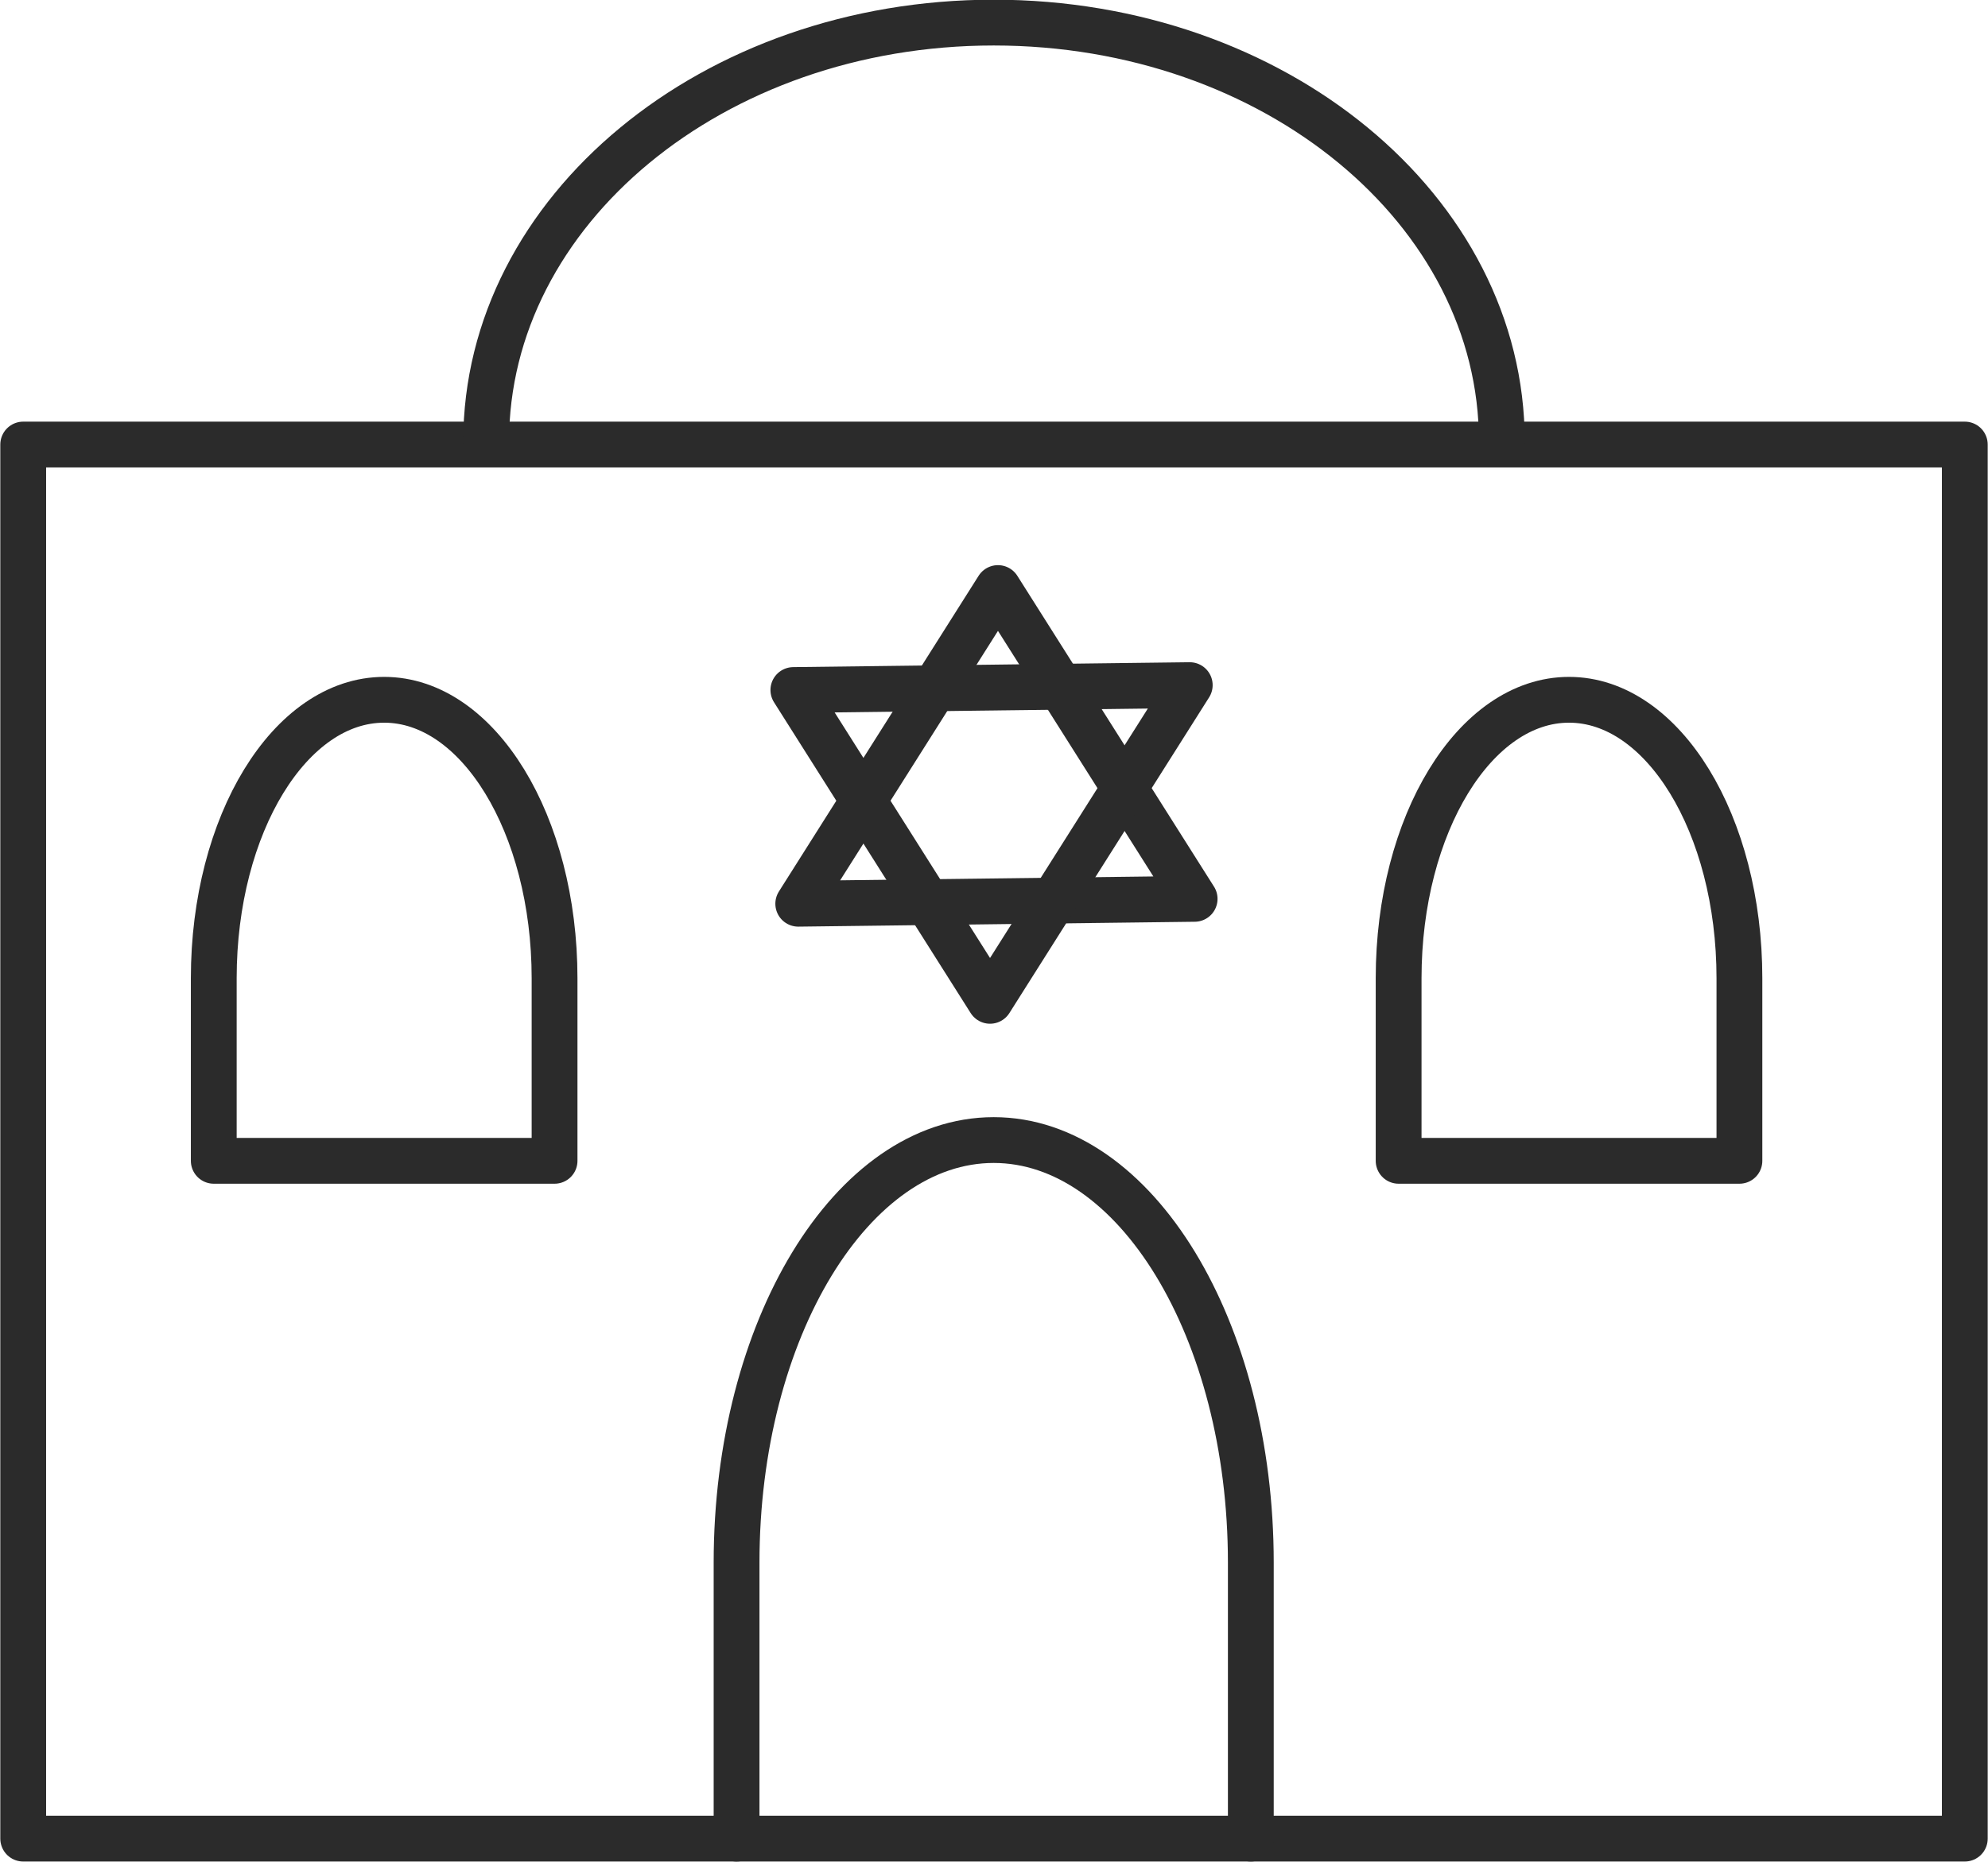
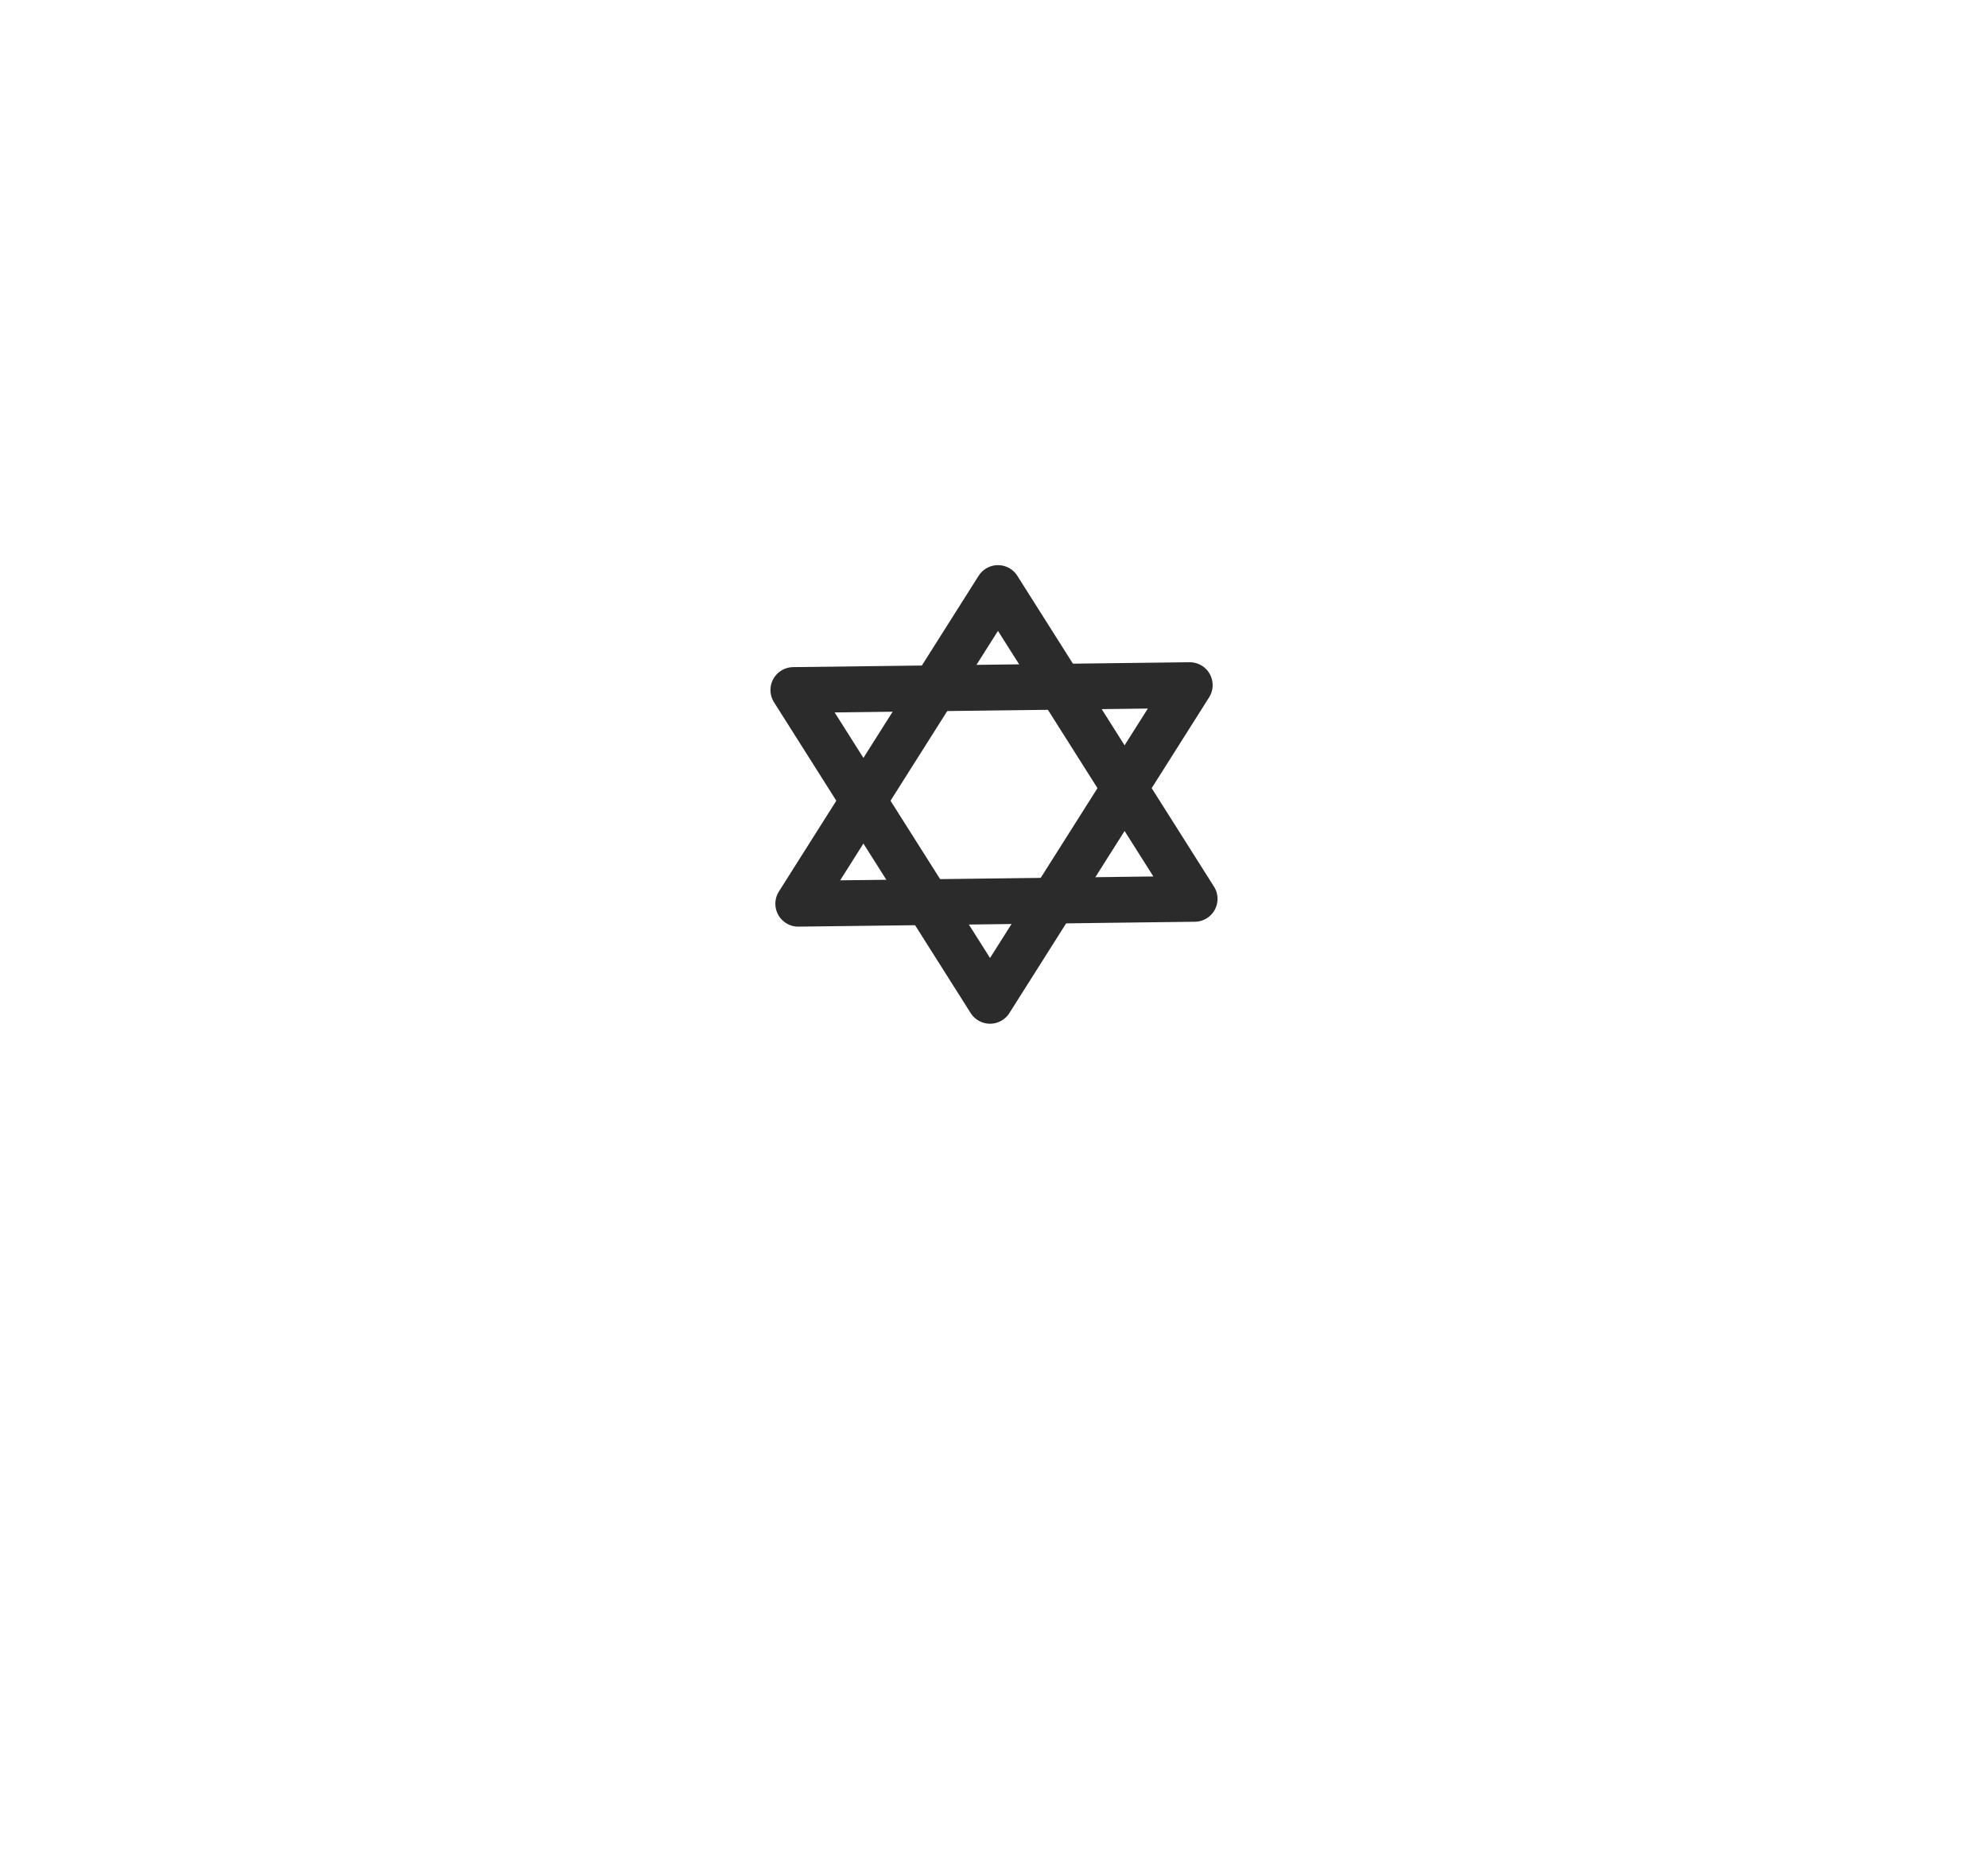
<svg xmlns="http://www.w3.org/2000/svg" id="Layer_2" data-name="Layer 2" viewBox="0 0 32.55 30.49">
  <defs>
    <style>      .cls-1 {        stroke: #2b2b2b;        stroke-linecap: round;        stroke-linejoin: round;        stroke-width: .75px;      }      .cls-1, .cls-2 {        fill: none;      }      .cls-3 {        clip-path: url(#clippath);      }    </style>
    <clipPath id="clippath">
-       <rect class="cls-2" width="32.55" height="30.49" />
-     </clipPath>
+       </clipPath>
  </defs>
  <g id="Layer_1-2" data-name="Layer 1">
    <g class="cls-3">
-       <rect class="cls-1" x=".38" y="7.28" width="31.79" height="22.83" />
      <path class="cls-1" d="M24.59,7.23c0-3.79-3.72-6.86-8.32-6.86S7.96,3.45,7.96,7.23" />
-       <path class="cls-1" d="M20.48,30.11v-4.52c0-3.82-1.89-6.92-4.21-6.92s-4.21,3.1-4.21,6.92v4.52" />
      <path class="cls-1" d="M28.48,19.01v-2.99c0-2.52-1.25-4.56-2.79-4.56s-2.79,2.04-2.79,4.56v2.99h5.58Z" />
      <path class="cls-1" d="M9.08,19.01v-2.99c0-2.52-1.25-4.56-2.79-4.56s-2.79,2.04-2.79,4.56v2.99h5.58Z" />
    </g>
    <polygon class="cls-1" points="19.56 14.72 16.34 9.63 13.07 14.8 19.56 14.72" />
    <polygon class="cls-1" points="12.99 11.3 16.21 16.39 19.48 11.22 12.99 11.3" />
  </g>
</svg>